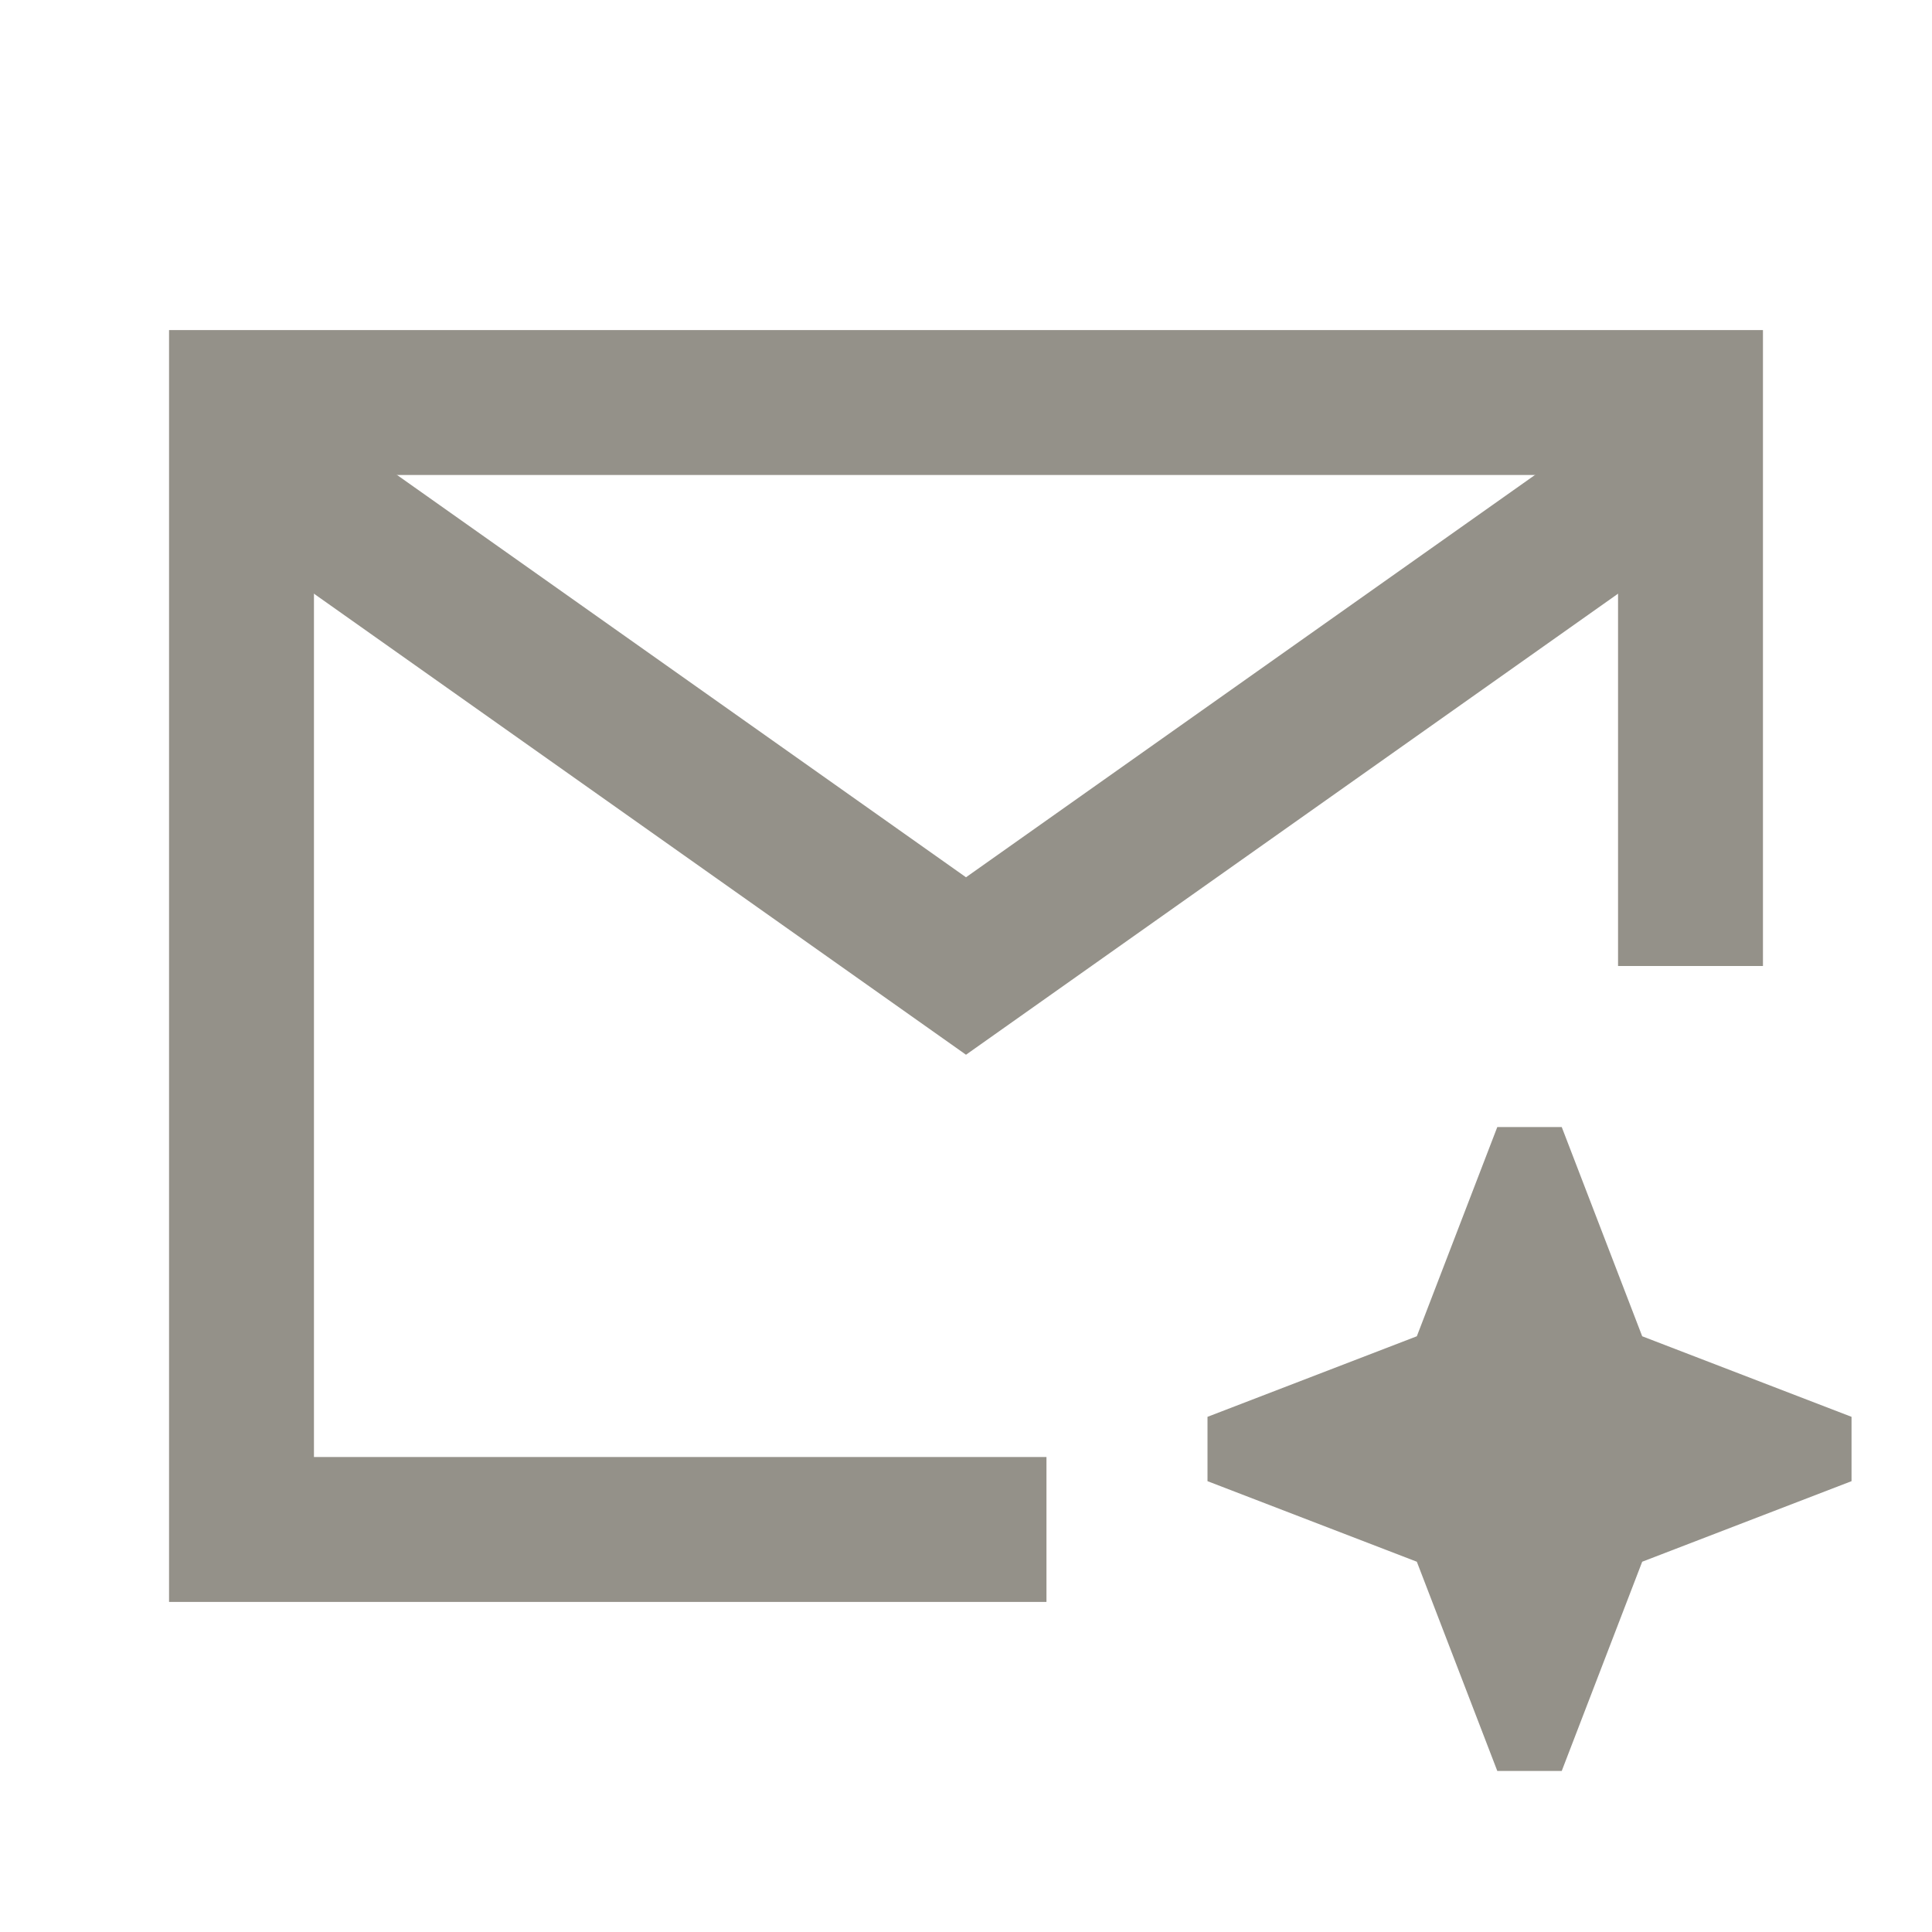
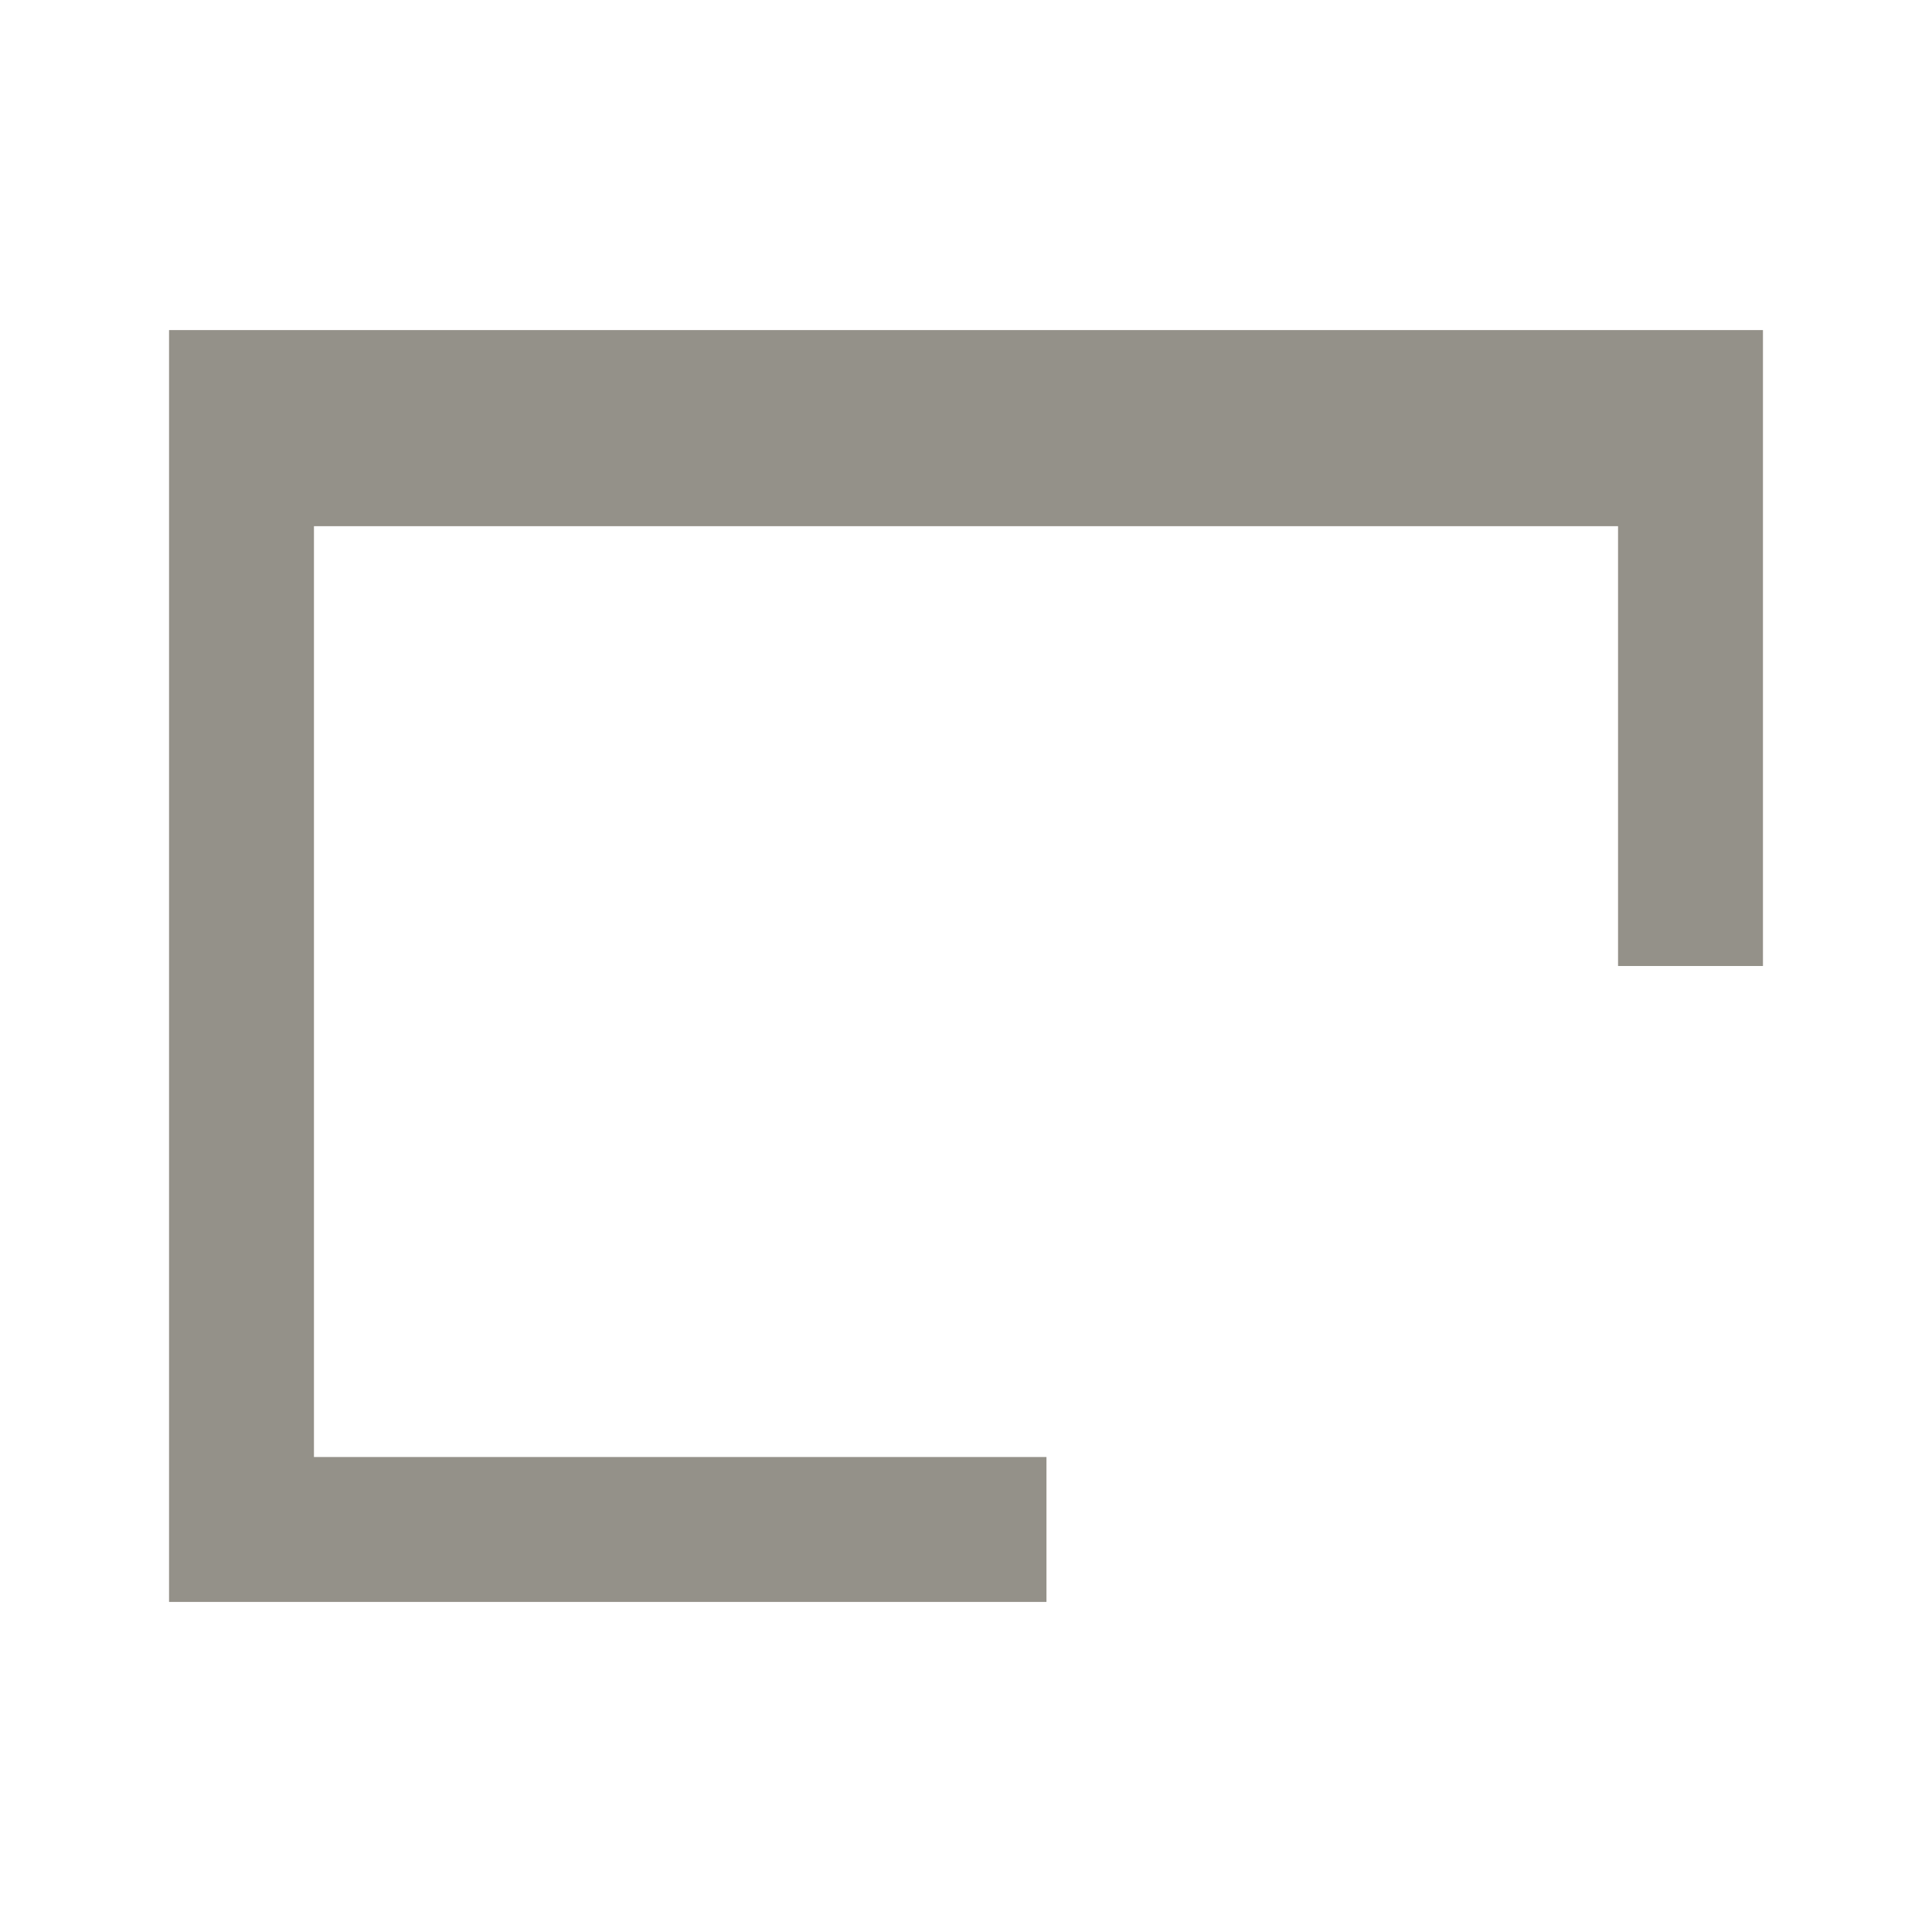
<svg xmlns="http://www.w3.org/2000/svg" width="20" height="20" viewBox="0 0 20 20" fill="none">
  <path d="M10.833 15.833H2.5V4.167H17.5V10" stroke="#949189" stroke-width="1.5" />
-   <path d="M17.5 4.697L10 10L2.5 4.697" stroke="#949189" stroke-width="1.5" />
-   <path d="M16.167 11.667H15.5L14.667 13.833L12.5 14.667V15.333L14.667 16.167L15.5 18.333H16.167L17 16.167L19.167 15.333V14.667L17 13.833L16.167 11.667Z" fill="#949189" />
+   <path d="M17.5 4.697L2.5 4.697" stroke="#949189" stroke-width="1.5" />
</svg>